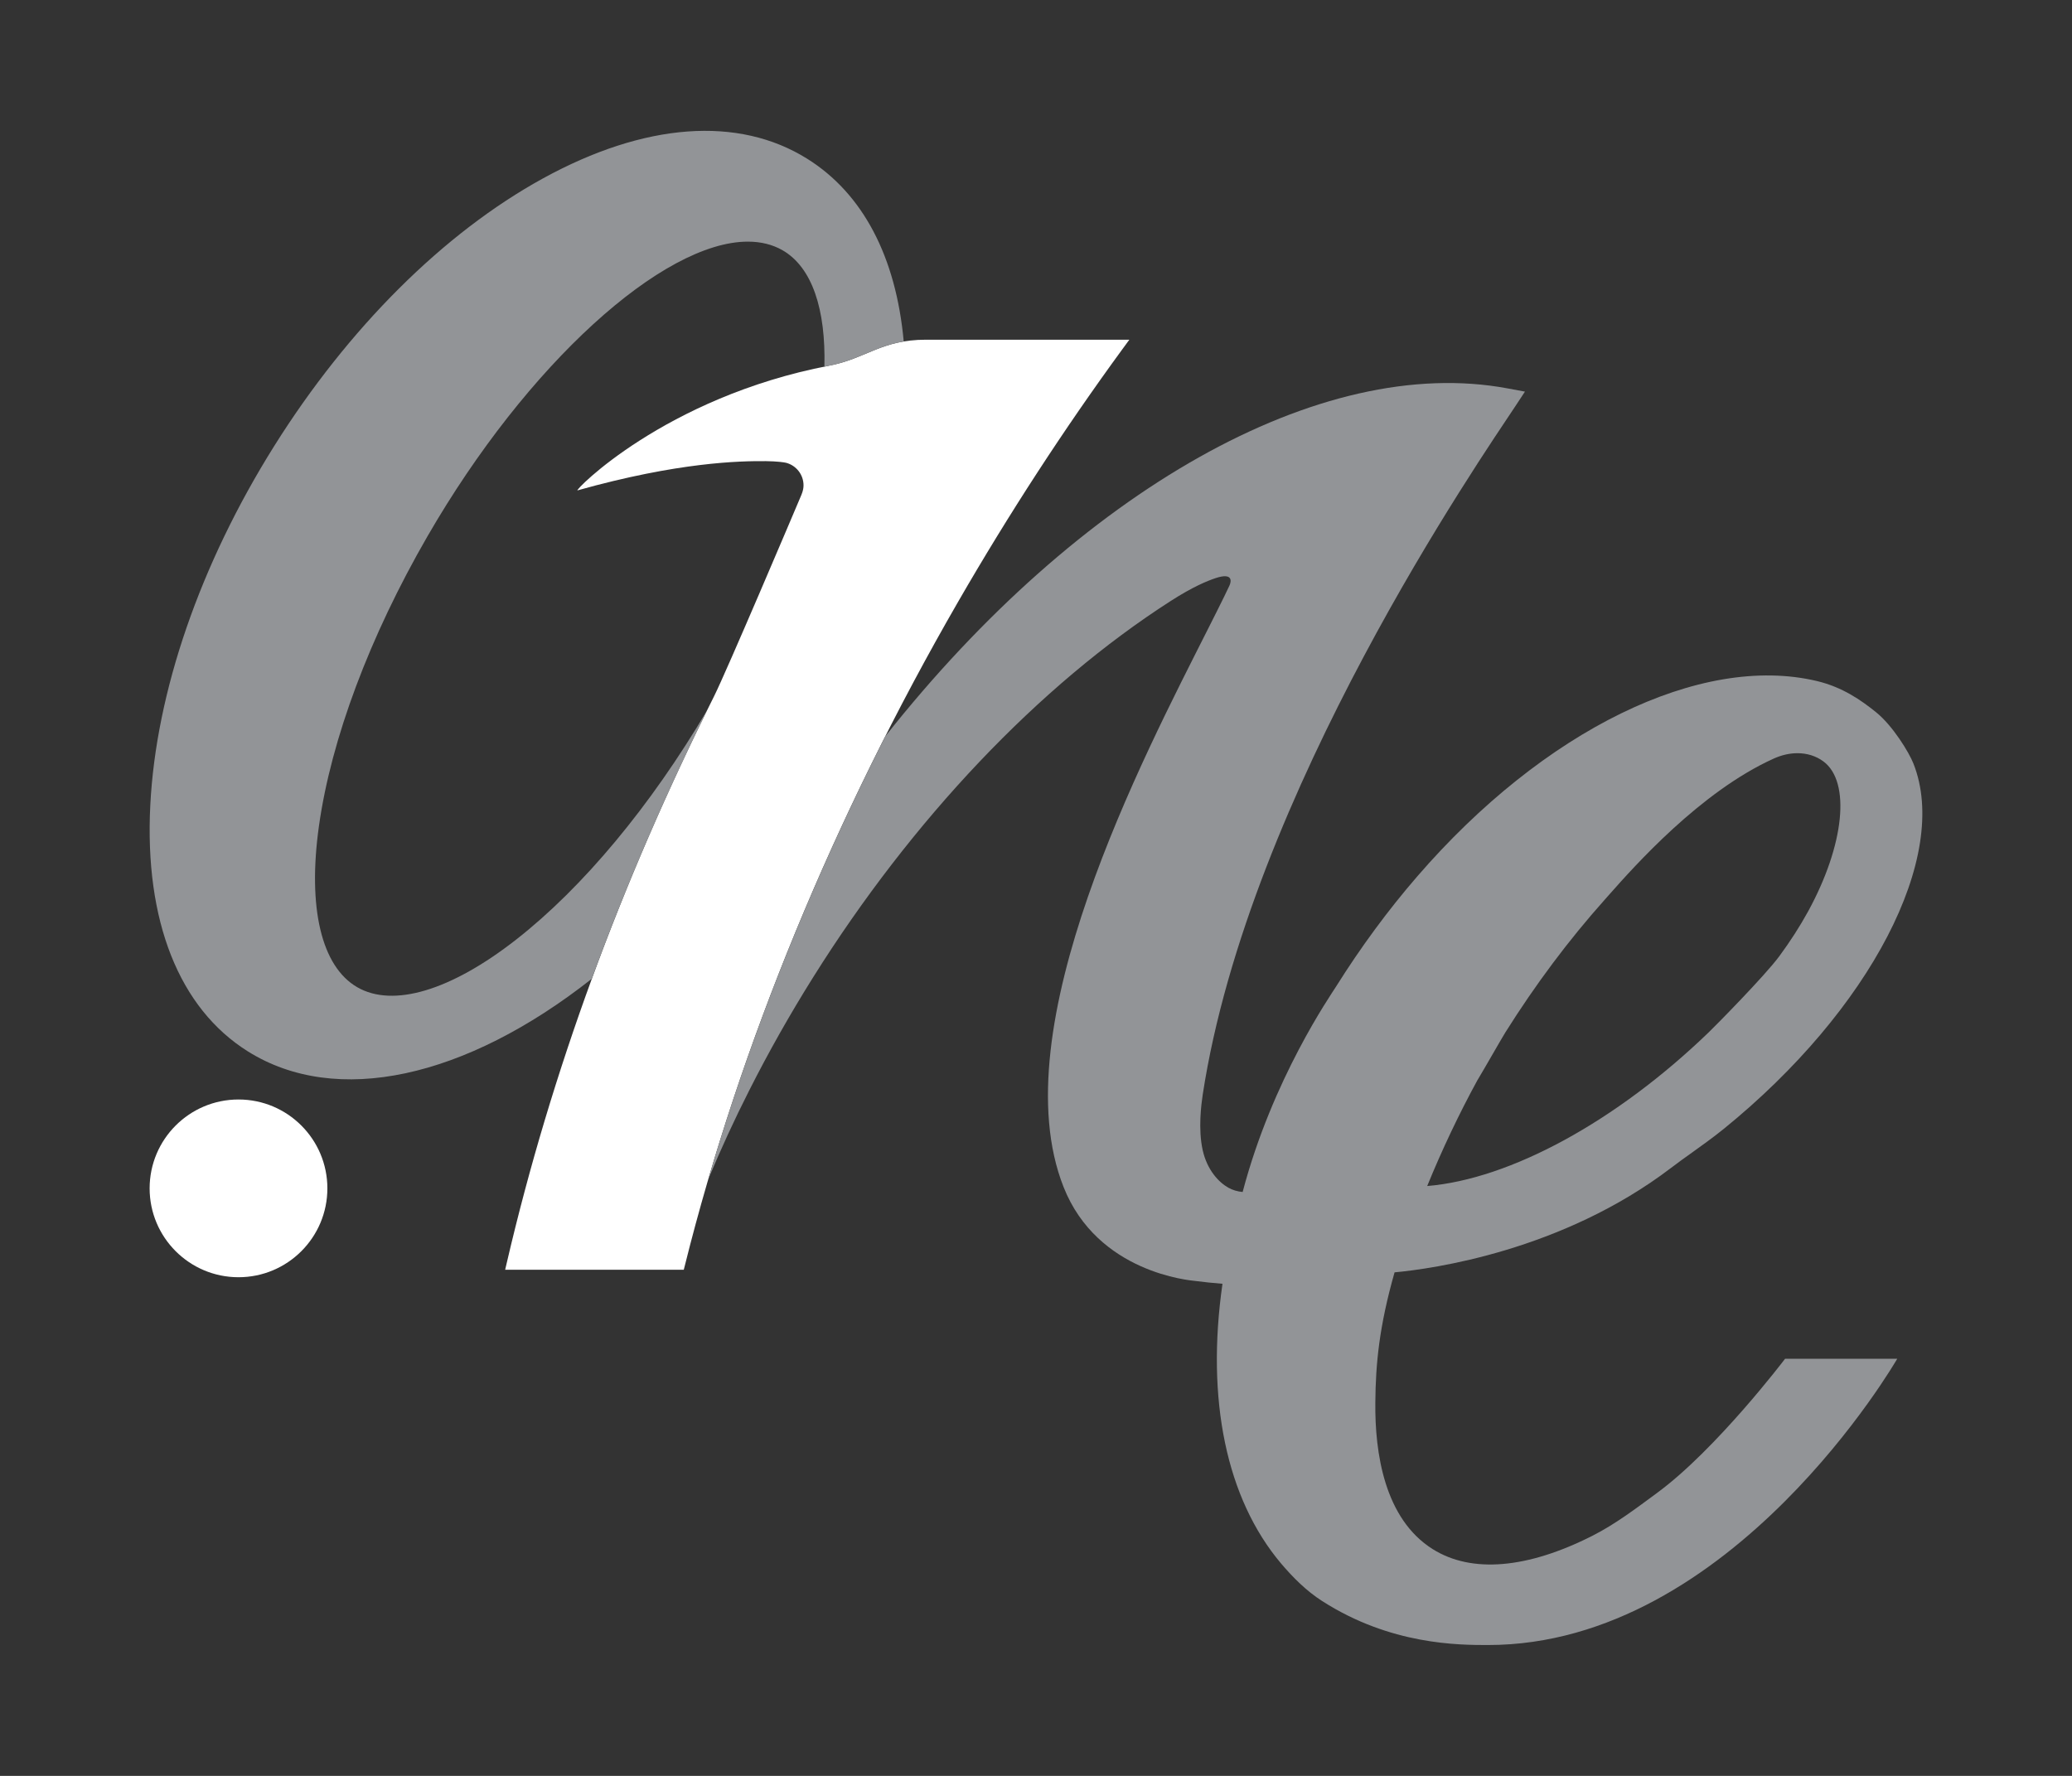
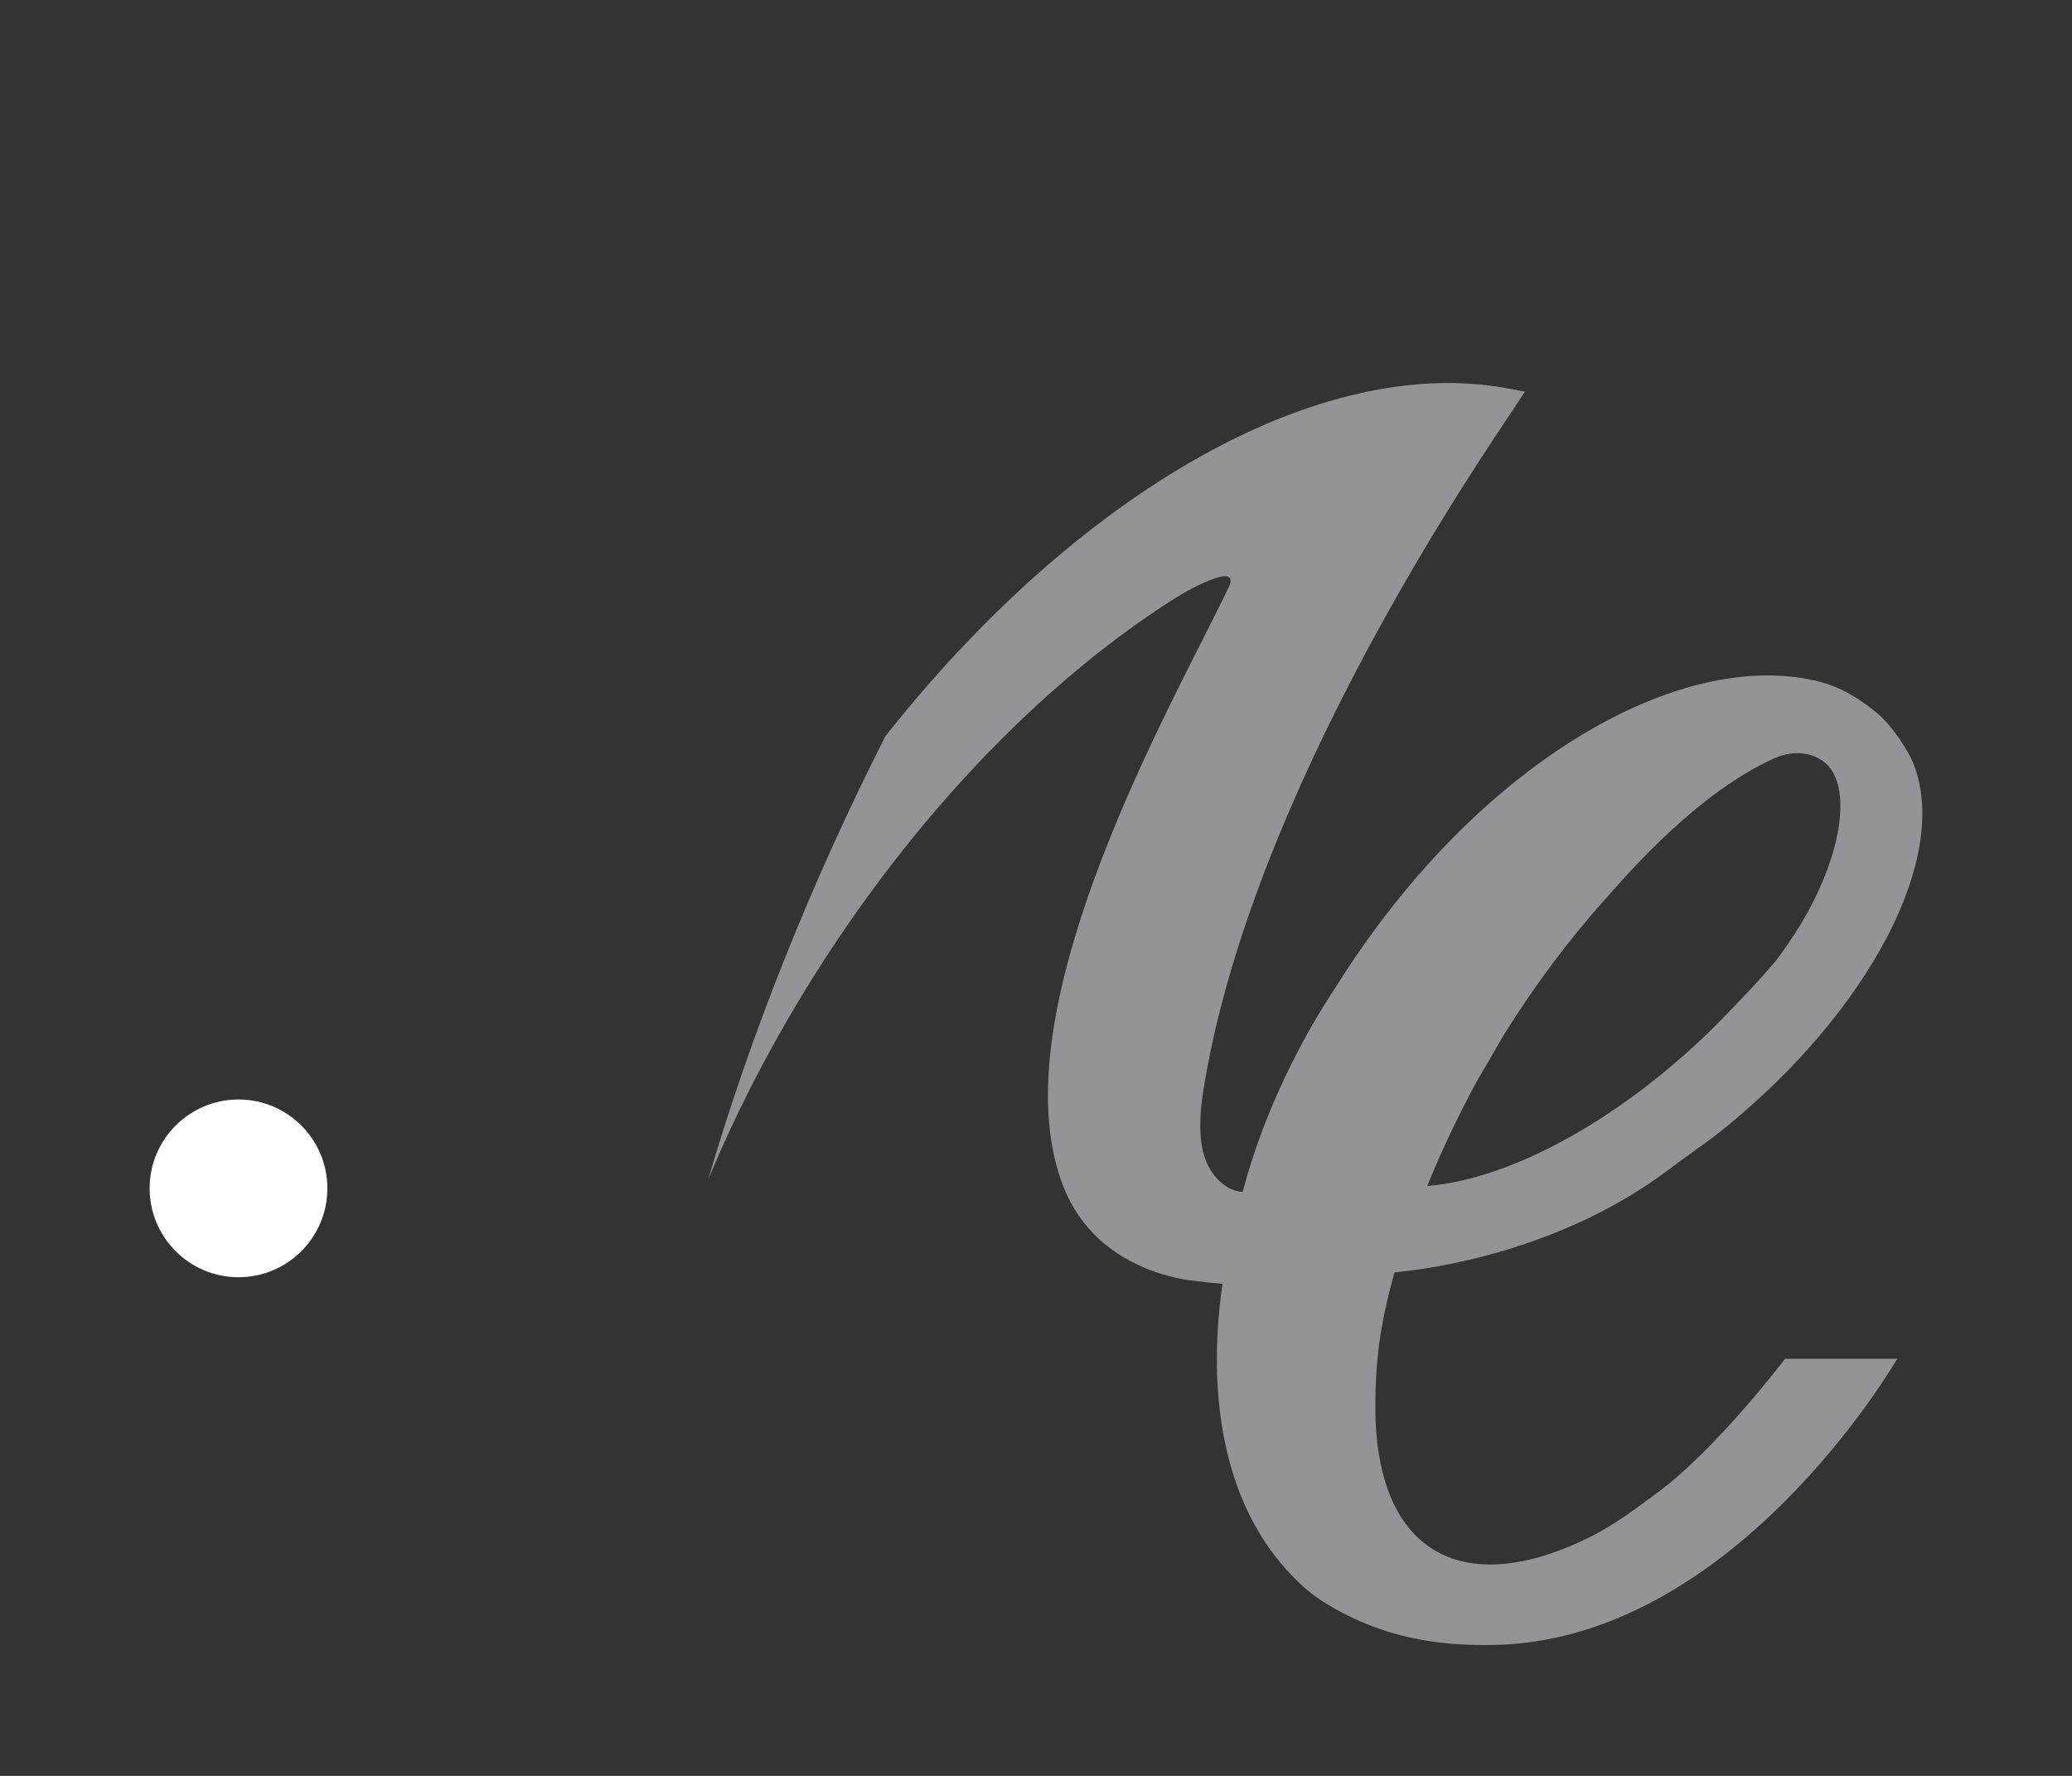
<svg xmlns="http://www.w3.org/2000/svg" width="56" height="48" viewBox="0 0 56 48" fill="none">
  <rect x="0" y="0" width="56" height="48" fill="#333333" stroke="none" />
-   <path d="M25.025 9.182L25.013 9.199L25.023 9.182C23.817 9.182 23.411 9.691 22.412 9.883C17.956 10.739 15.496 13.285 15.609 13.254C18.332 12.49 19.994 12.458 20.698 12.464C21.009 12.468 21.195 12.496 21.247 12.509C21.517 12.58 21.717 12.826 21.717 13.119C21.717 13.187 21.703 13.251 21.683 13.312C21.681 13.32 21.663 13.371 21.656 13.384C21.442 13.891 19.64 18.136 19.301 18.815C16.77 23.875 14.889 29.015 13.698 34.126L13.653 34.32H18.48L18.511 34.2C19.992 28.267 22.548 22.062 25.902 16.253C27.267 13.888 28.76 11.593 30.338 9.434L30.523 9.182H25.026L25.025 9.182Z" fill="white" />
  <path d="M44.785 40.353C44.221 40.767 43.664 41.193 43.039 41.51C41.285 42.399 39.776 42.532 38.725 41.873C37.415 41.053 37.157 39.266 37.171 37.91C37.18 36.864 37.274 35.857 37.691 34.39C38.705 34.297 42.216 33.813 45.165 31.566C45.348 31.426 45.538 31.29 45.729 31.154C46.011 30.951 46.303 30.743 46.586 30.514C50.55 27.3 52.708 23.147 51.715 20.64C51.596 20.336 51.154 19.612 50.701 19.248C50.3 18.925 49.797 18.573 49.107 18.408C45.966 17.659 41.724 19.732 38.301 23.692C37.514 24.601 36.778 25.601 36.111 26.664C35.965 26.898 34.391 29.158 33.585 32.218C33.444 32.205 33.317 32.167 33.204 32.105C32.944 31.961 32.624 31.628 32.504 31.082C32.379 30.515 32.468 29.841 32.505 29.593C33.749 21.447 40.059 12.337 40.952 10.984L41.215 10.585L40.746 10.498C35.694 9.553 29.171 13.27 23.928 19.9C21.929 23.845 20.305 27.903 19.14 31.879C19.477 31.071 19.847 30.265 20.252 29.467C20.77 28.442 21.349 27.416 21.973 26.421C24.644 22.157 28.073 18.532 31.644 16.242C32.239 15.86 32.625 15.702 32.86 15.624C33.322 15.472 33.282 15.711 33.229 15.826C33.152 15.991 33.046 16.21 32.883 16.534L32.652 16.993C30.898 20.475 27.049 27.794 28.745 32.083C29.665 34.411 32.184 34.608 32.299 34.622C32.535 34.653 32.784 34.679 33.04 34.699C32.59 37.834 33.147 40.507 34.62 42.255C34.948 42.642 35.31 43.003 35.732 43.273C37.585 44.463 39.429 44.463 40.217 44.463C46.826 44.463 51.277 36.725 51.277 36.725H48.246C48.246 36.725 46.388 39.176 44.785 40.352M39.937 29.186C40.083 28.947 40.587 28.062 40.681 27.912C41.495 26.614 42.399 25.406 43.367 24.322L43.485 24.189C44.161 23.425 45.957 21.397 47.942 20.502C48.155 20.406 48.373 20.358 48.58 20.358C48.839 20.358 49.083 20.433 49.282 20.581C50.024 21.133 49.85 22.837 48.868 24.634C48.644 25.042 48.38 25.452 48.086 25.85C47.684 26.39 46.371 27.72 46.185 27.899C43.682 30.314 40.817 31.87 38.573 32.057C38.968 31.087 39.436 30.1 39.936 29.186" fill="#929497" />
-   <path d="M19.116 19.19C17.586 21.784 15.758 23.982 13.95 25.396C12.189 26.774 10.623 27.243 9.655 26.683C8.686 26.124 8.309 24.534 8.621 22.32C8.951 19.976 9.992 17.2 11.55 14.501C14.255 9.817 17.924 6.531 20.211 6.531C20.56 6.531 20.877 6.607 21.153 6.766C21.953 7.229 22.321 8.367 22.281 9.91C22.325 9.901 22.368 9.892 22.413 9.883C23.226 9.727 23.645 9.36 24.425 9.229C24.215 6.936 23.319 5.231 21.818 4.292C19.958 3.127 17.422 3.314 14.677 4.821C11.991 6.295 9.41 8.867 7.407 12.062C5.405 15.258 4.217 18.704 4.062 21.764C3.903 24.89 4.841 27.254 6.701 28.419C9.088 29.914 12.57 29.152 15.995 26.455C16.885 24.023 17.928 21.598 19.116 19.19" fill="#929497" />
  <path d="M8.848 32.12C8.848 33.446 7.773 34.522 6.446 34.522C5.12 34.522 4.044 33.446 4.044 32.12C4.044 30.794 5.12 29.718 6.446 29.718C7.773 29.718 8.848 30.794 8.848 32.12Z" fill="white" />
</svg>